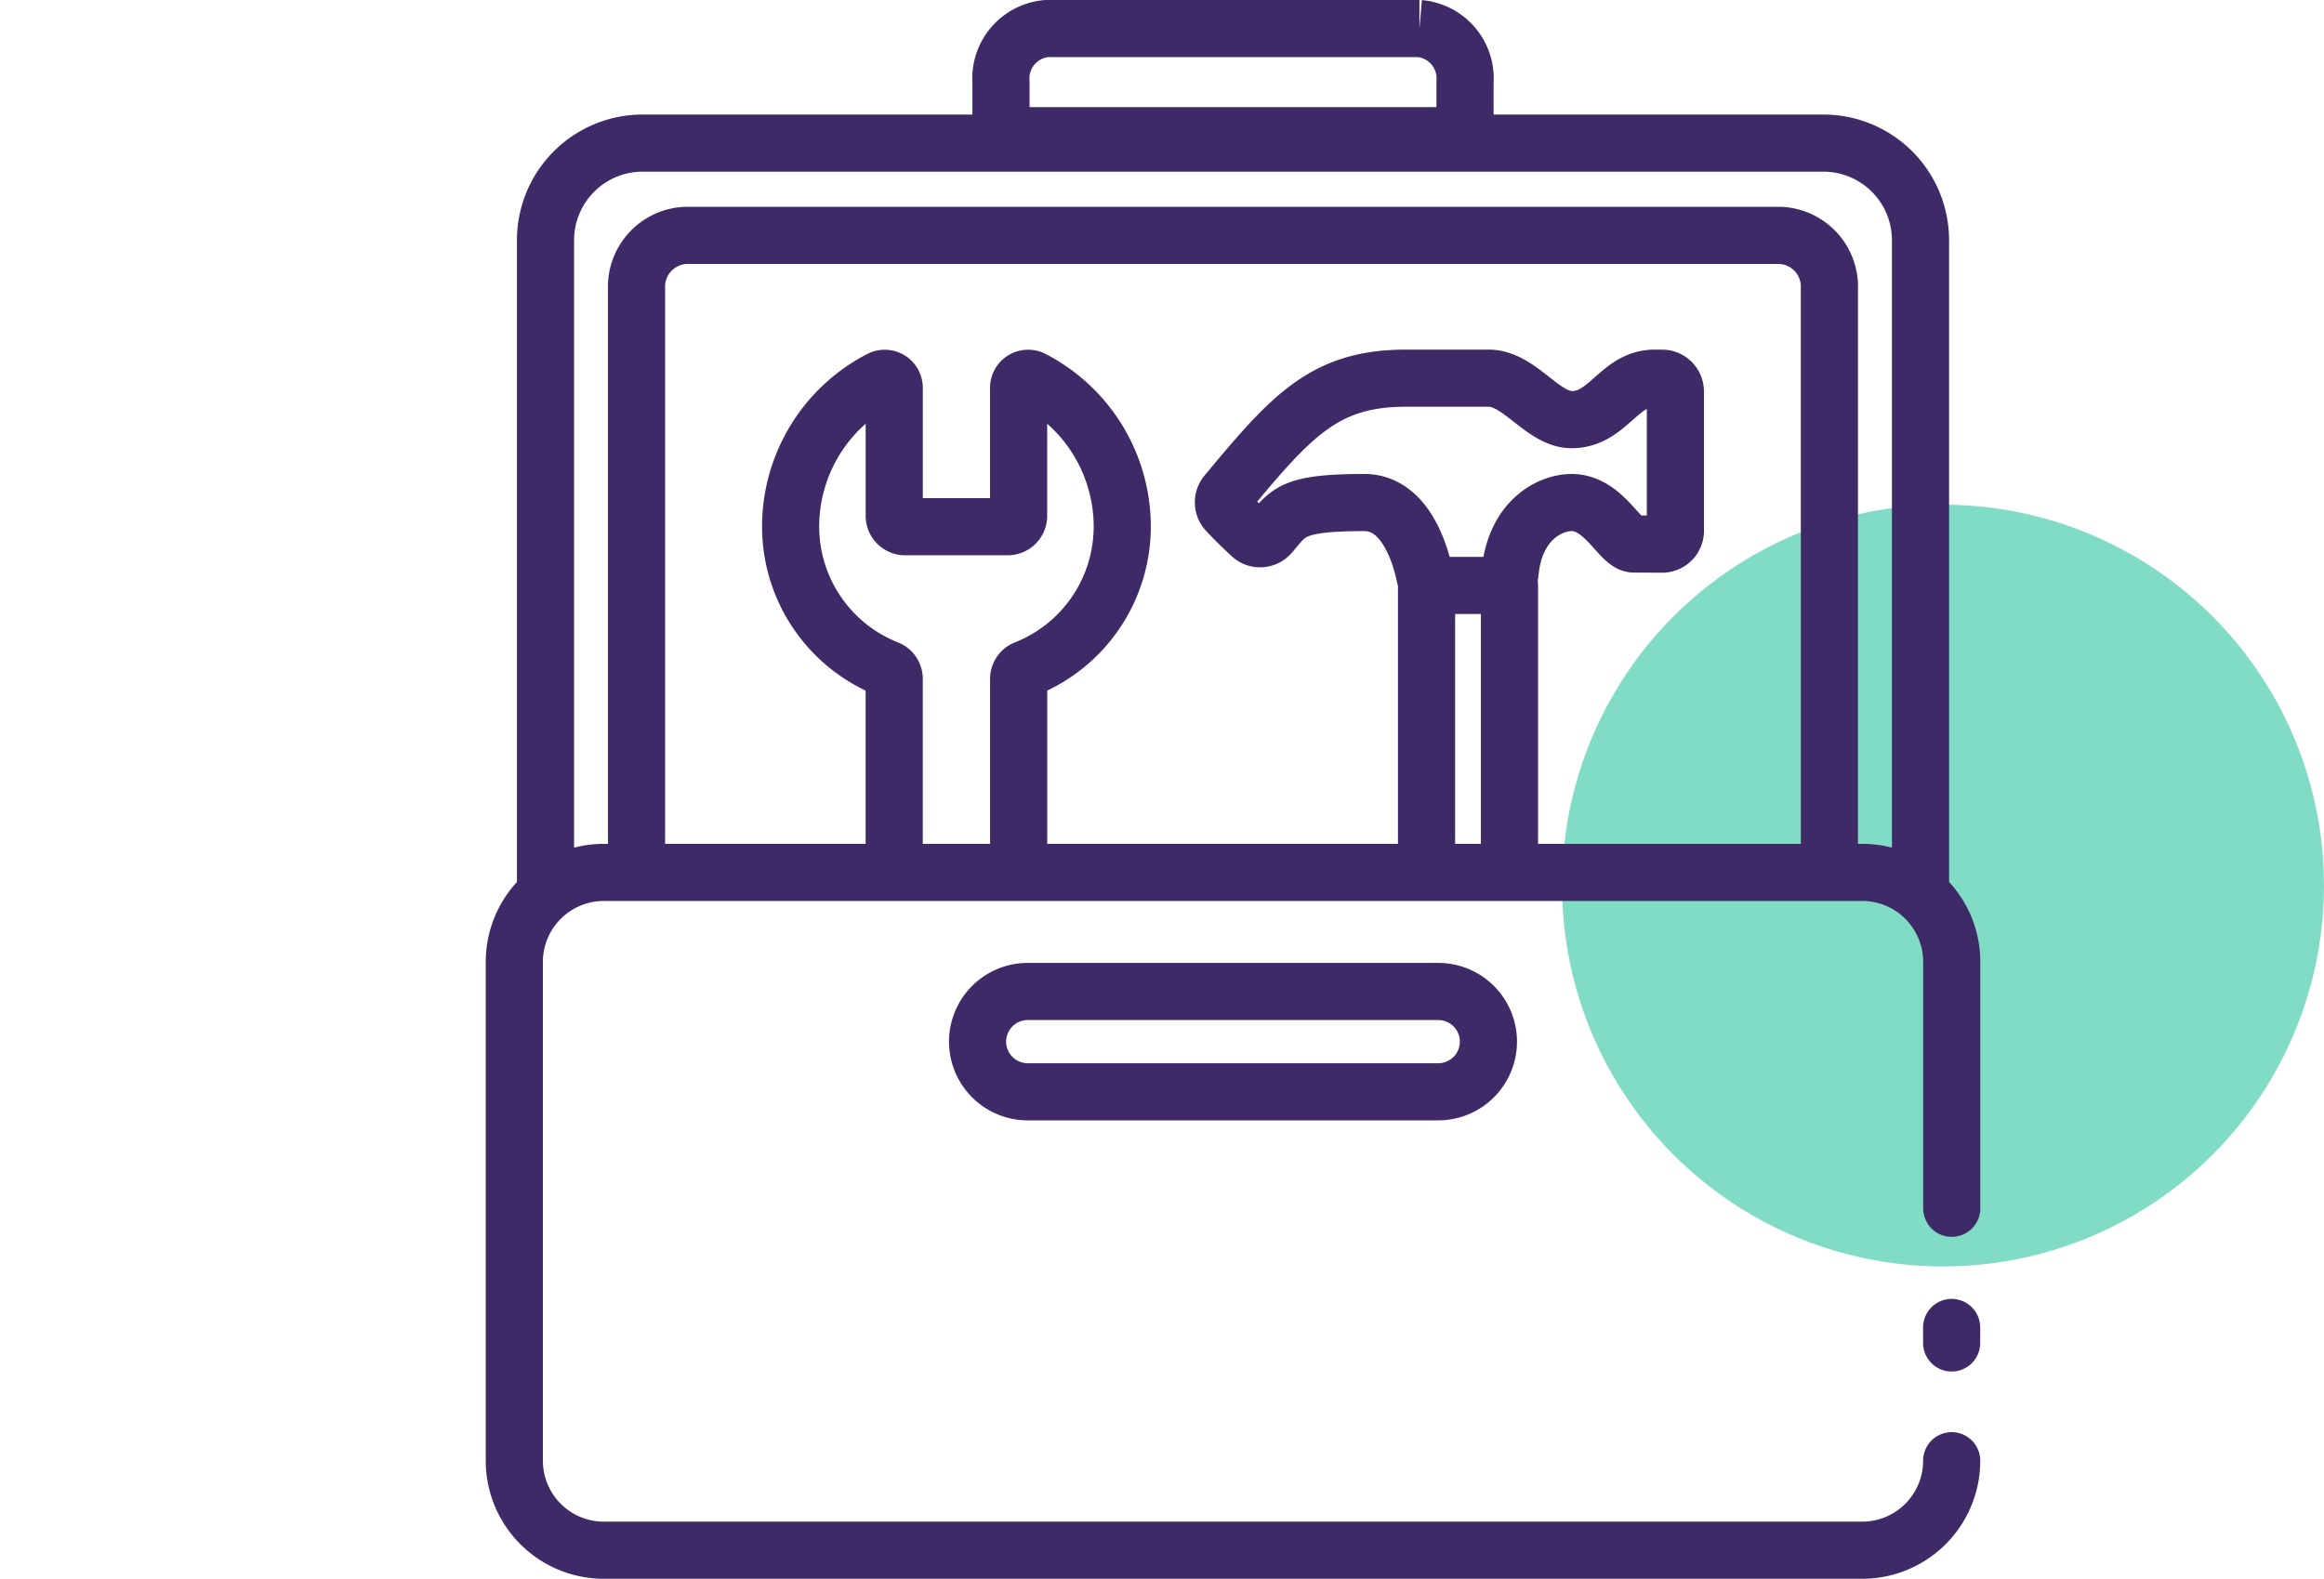
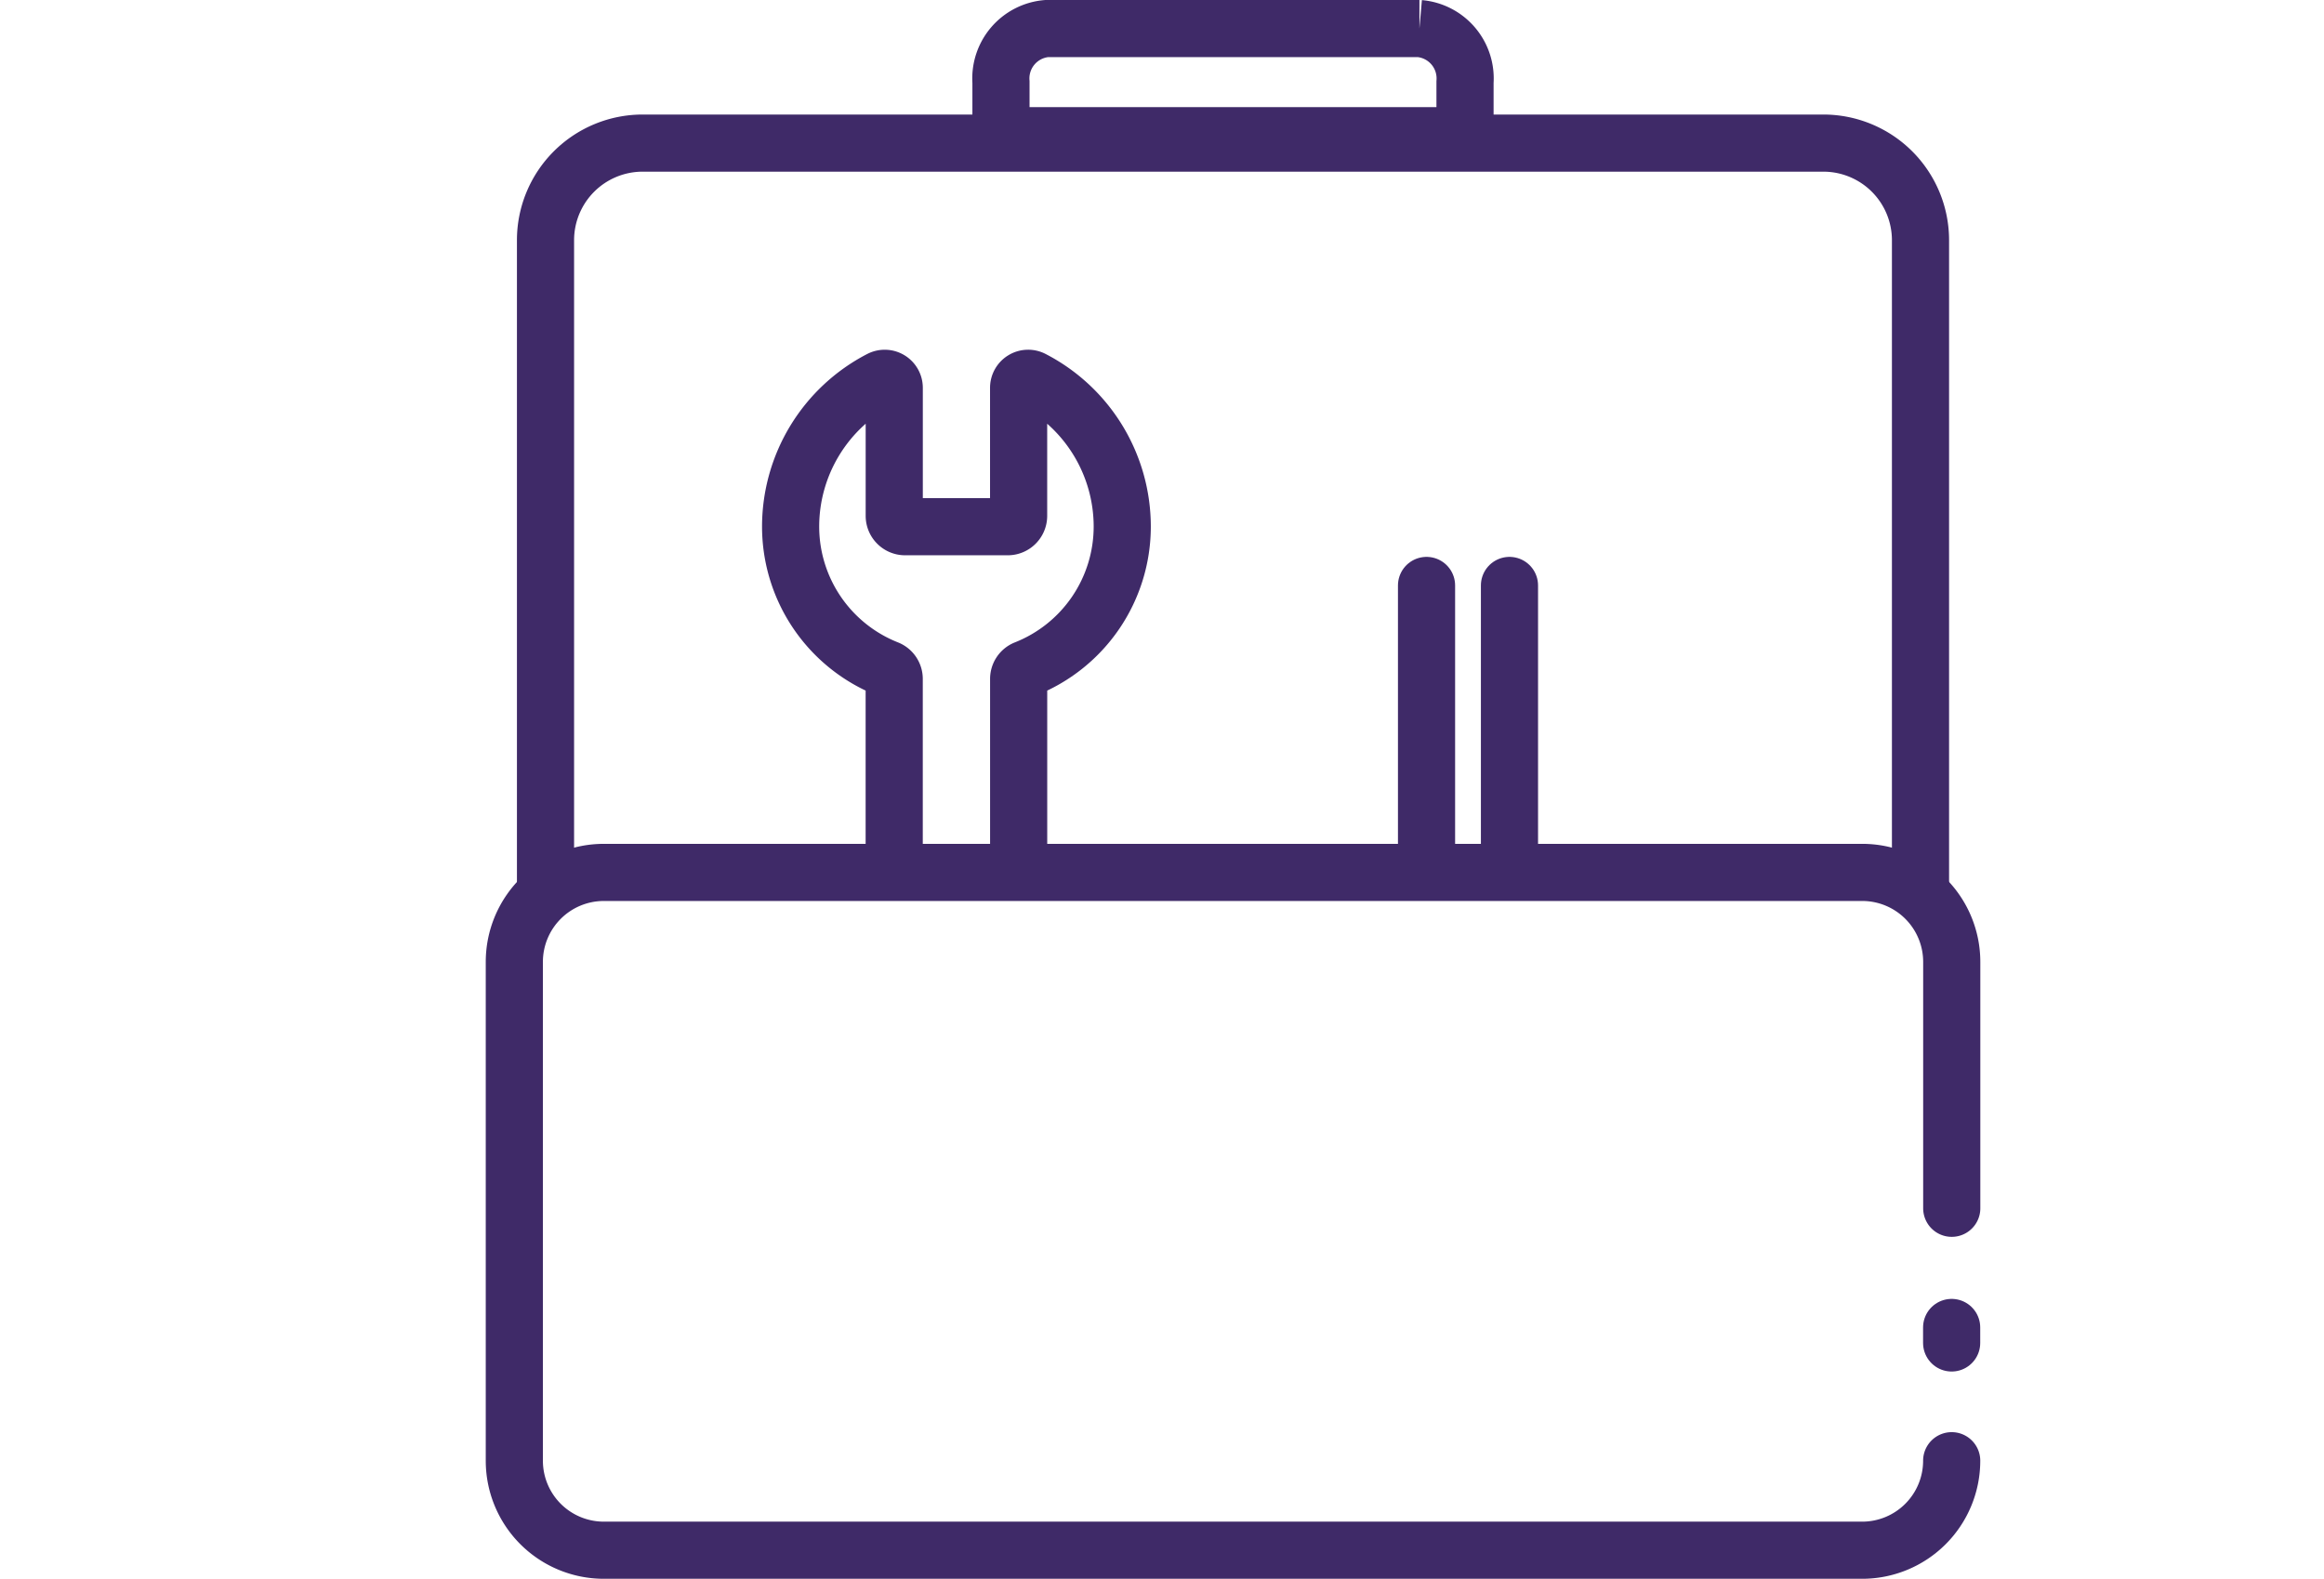
<svg xmlns="http://www.w3.org/2000/svg" width="122" height="82.897" viewBox="0 0 122 82.897">
  <g id="Material_de_construção" data-name="Material de construção" transform="translate(-424 -772.5)">
-     <circle id="Elipse_29" data-name="Elipse 29" cx="20" cy="20" r="20" transform="translate(506 799)" fill="#5ed3b6" opacity="0.778" />
    <g id="Grupo_162487" data-name="Grupo 162487" transform="translate(14.805 41.092)">
      <path id="Caminho_725" data-name="Caminho 725" d="M14,61.81V28.1A5.1,5.1,0,0,1,19.1,23H81.081a5.1,5.1,0,0,1,5.1,5.1v33.65" transform="translate(423.832 715.922)" fill="none" stroke="#3f2a68" stroke-linecap="round" stroke-miterlimit="10" stroke-width="3" />
-       <path id="Caminho_726" data-name="Caminho 726" d="M34,76.254V45.812A2.7,2.7,0,0,1,36.573,43H94.047a2.7,2.7,0,0,1,2.573,2.812V76.254" transform="translate(408.611 700.768)" fill="none" stroke="#3f2a68" stroke-linecap="round" stroke-miterlimit="10" stroke-width="3" />
      <path id="Caminho_727" data-name="Caminho 727" d="M76.455,245.891a4.7,4.7,0,0,1-4.7,4.7H5.7a4.7,4.7,0,0,1-4.7-4.7V219.7A4.7,4.7,0,0,1,5.7,215H71.758a4.7,4.7,0,0,1,4.7,4.7v12.936" transform="translate(435.195 562.217)" fill="none" stroke="#3f2a68" stroke-linecap="round" stroke-miterlimit="10" stroke-width="3" />
      <line id="Linha_55" data-name="Linha 55" y2="0.814" transform="translate(511.648 801.111)" fill="none" stroke="#3f2a68" stroke-linecap="round" stroke-miterlimit="10" stroke-width="3" />
-       <path id="Caminho_728" data-name="Caminho 728" d="M163.183,247.268H141.634a2.634,2.634,0,0,1,0-5.268h21.549a2.634,2.634,0,1,1,0,5.268Z" transform="translate(321.514 541.469)" fill="none" stroke="#3f2a68" stroke-linecap="round" stroke-miterlimit="10" stroke-width="3" />
      <path id="Caminho_729" data-name="Caminho 729" d="M163.36,6.624H139V3.812A2.628,2.628,0,0,1,141.392,1h19.575a2.628,2.628,0,0,1,2.393,2.812Z" transform="translate(322.742 731.908)" fill="none" stroke="#3f2a68" stroke-linecap="round" stroke-miterlimit="10" stroke-width="3" />
      <line id="Linha_56" data-name="Linha 56" y1="14.874" transform="translate(488.436 762.149)" fill="none" stroke="#3f2a68" stroke-linecap="round" stroke-linejoin="round" stroke-width="3" />
      <line id="Linha_57" data-name="Linha 57" y2="14.874" transform="translate(484.082 762.149)" fill="none" stroke="#3f2a68" stroke-linecap="round" stroke-linejoin="round" stroke-width="3" />
-       <path id="Caminho_730" data-name="Caminho 730" d="M213.778,80.707c-.72,0-1.569-2.177-3.265-2.177-1.162,0-2.995.946-3.238,3.718a.7.7,0,0,1-.693.635h-3.106a.7.7,0,0,1-.681-.553c-.252-1.173-1.052-3.8-3.166-3.8-3.912,0-3.971.548-4.955,1.668a.694.694,0,0,1-.993.047c-.364-.338-.859-.813-1.266-1.251a.7.7,0,0,1-.024-.921c3.416-4.11,5.149-6.073,9.415-6.073h4.353c1.62,0,2.831,2.177,4.353,2.177,1.913,0,2.48-2.177,4.353-2.177h.392a.7.7,0,0,1,.7.7v7.314a.7.7,0,0,1-.7.7Z" transform="translate(281.189 679.266)" fill="none" stroke="#3f2a68" stroke-linecap="round" stroke-linejoin="round" stroke-width="3" />
      <path id="Caminho_731" data-name="Caminho 731" d="M78.946,97.606V87.815a.562.562,0,0,1,.338-.511,8.042,8.042,0,0,0,5.1-7.475,8.706,8.706,0,0,0-4.709-7.737.5.5,0,0,0-.731.446V79.26a.57.57,0,0,1-.57.569H72.985a.57.57,0,0,1-.57-.569V72.539a.5.5,0,0,0-.732-.446,8.706,8.706,0,0,0-4.708,7.736,8.042,8.042,0,0,0,5.1,7.475.562.562,0,0,1,.338.511v9.791" transform="translate(383.724 679.236)" fill="none" stroke="#3f2a68" stroke-linecap="round" stroke-linejoin="round" stroke-width="3" />
    </g>
-     <circle id="Elipse_68" data-name="Elipse 68" cx="20" cy="20" r="20" transform="translate(424 799)" fill="#5ed3b6" opacity="0" />
  </g>
</svg>